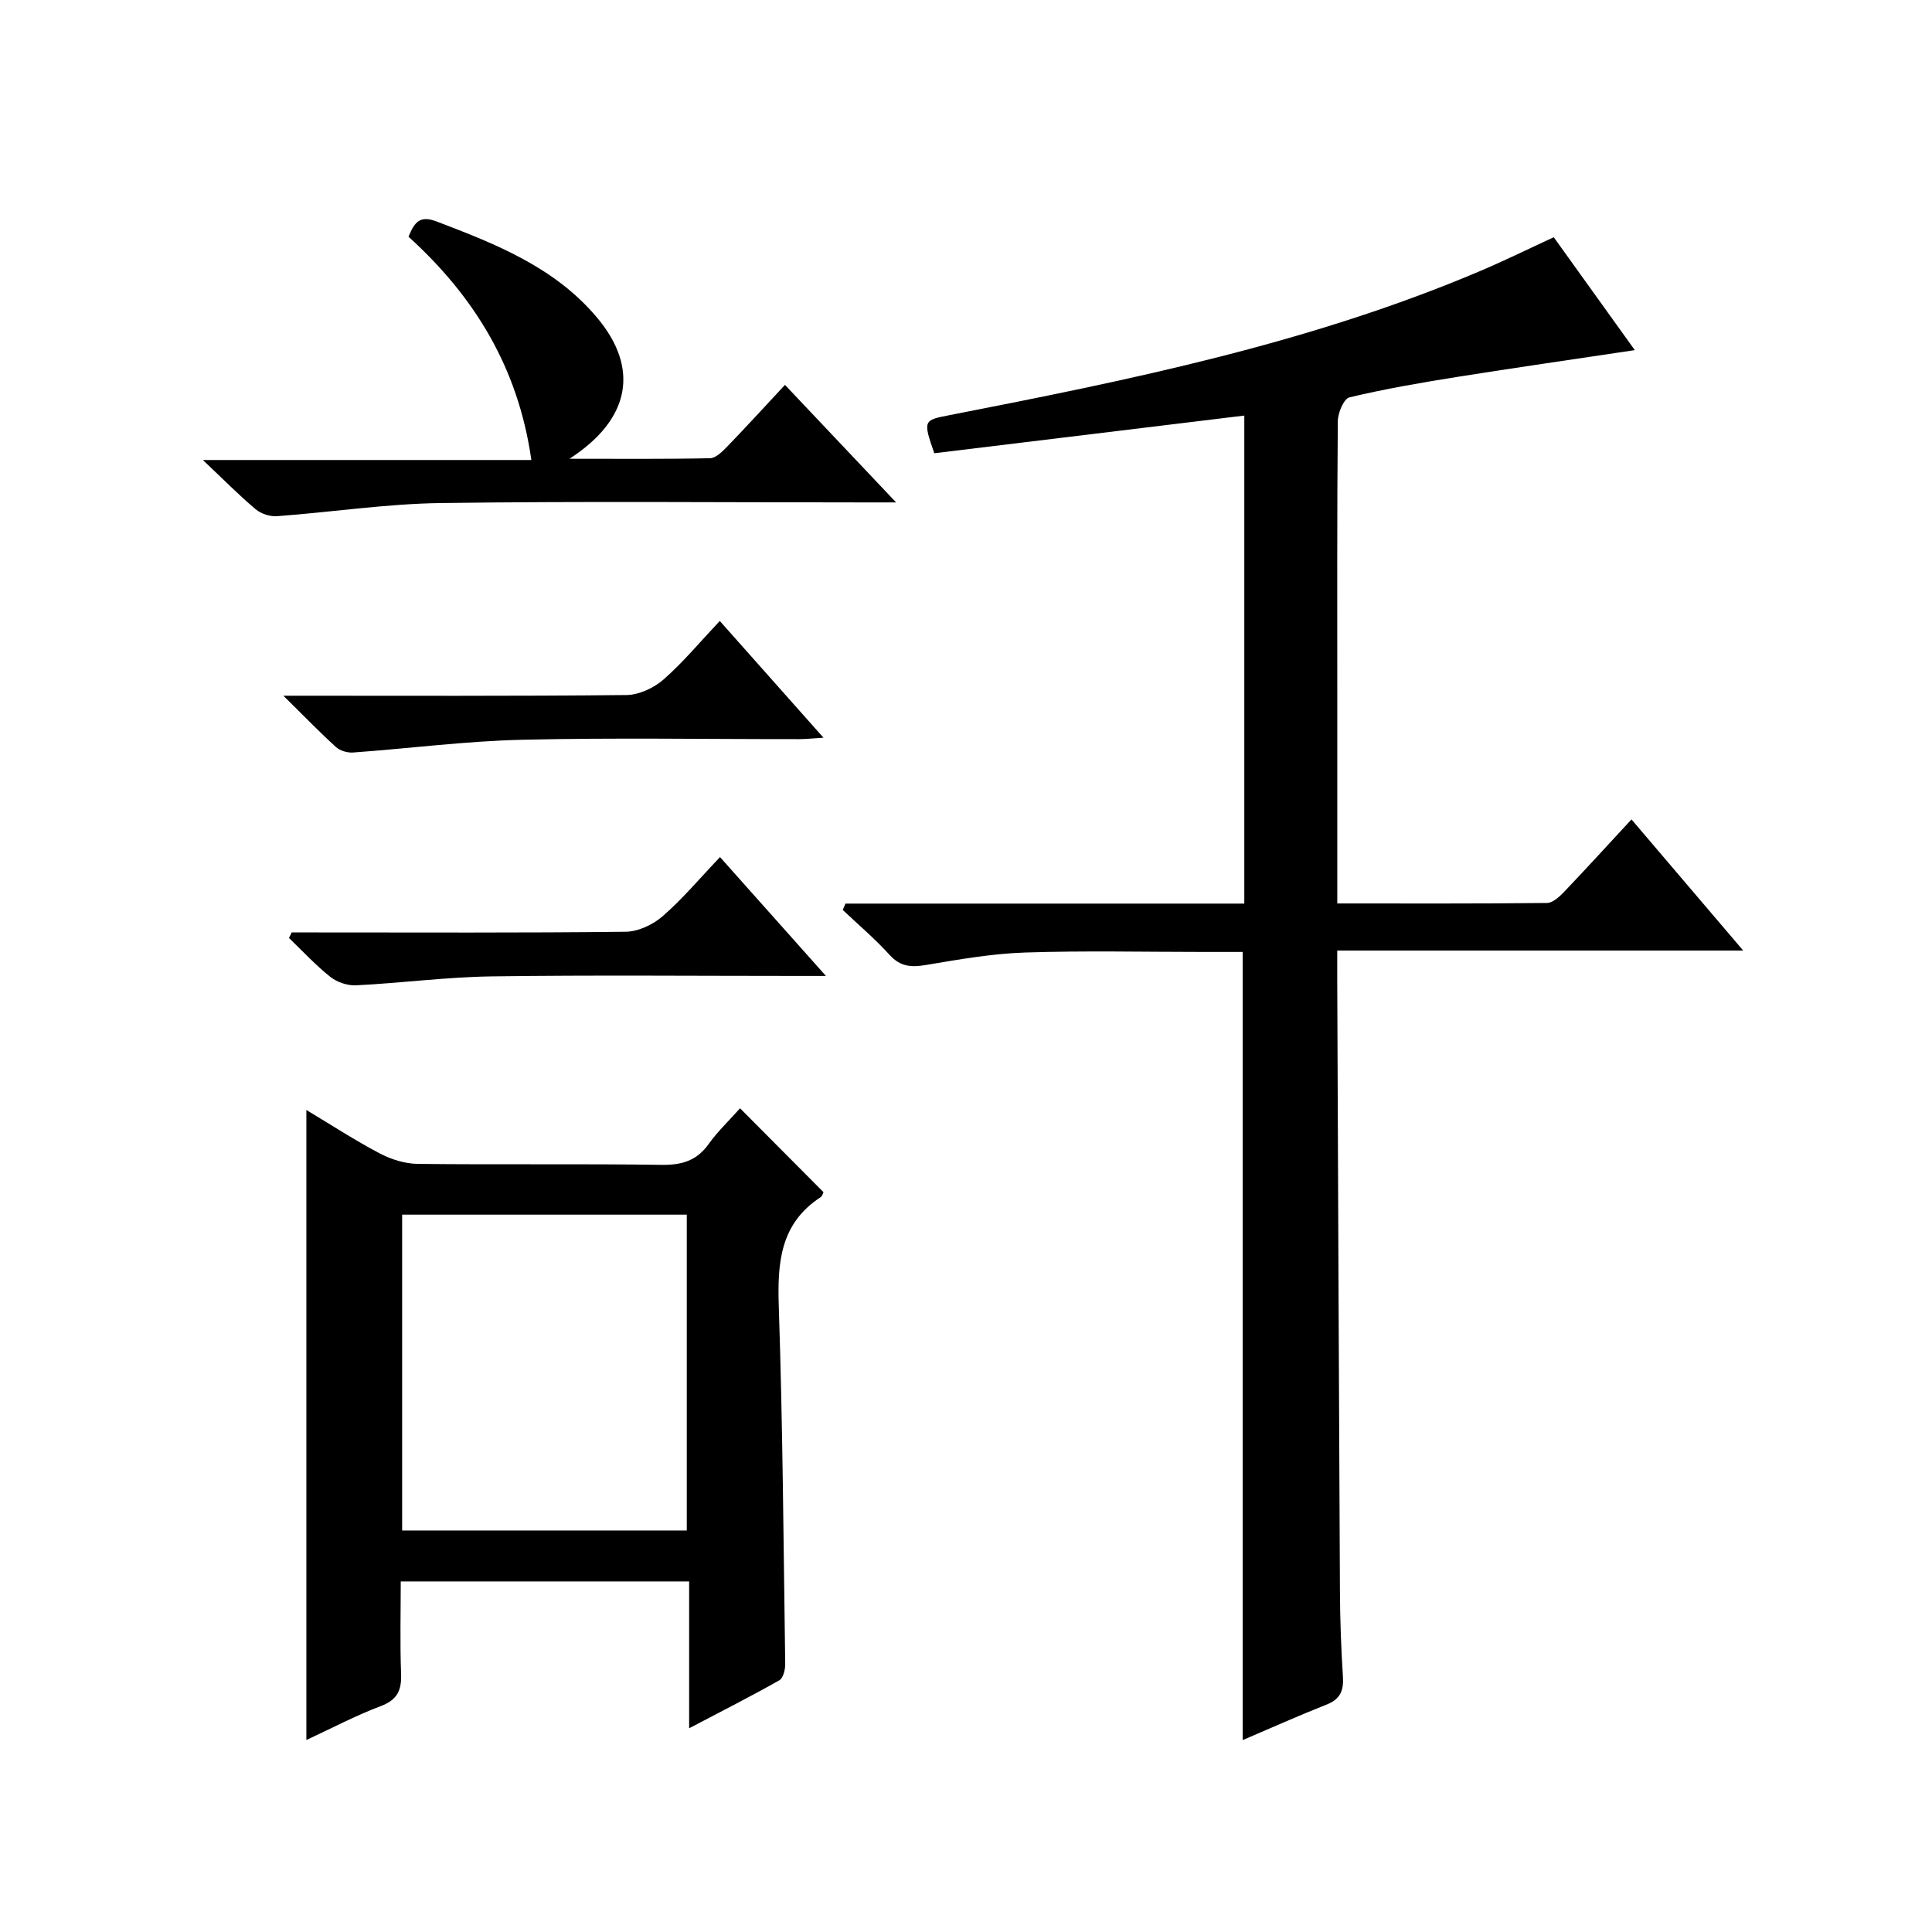
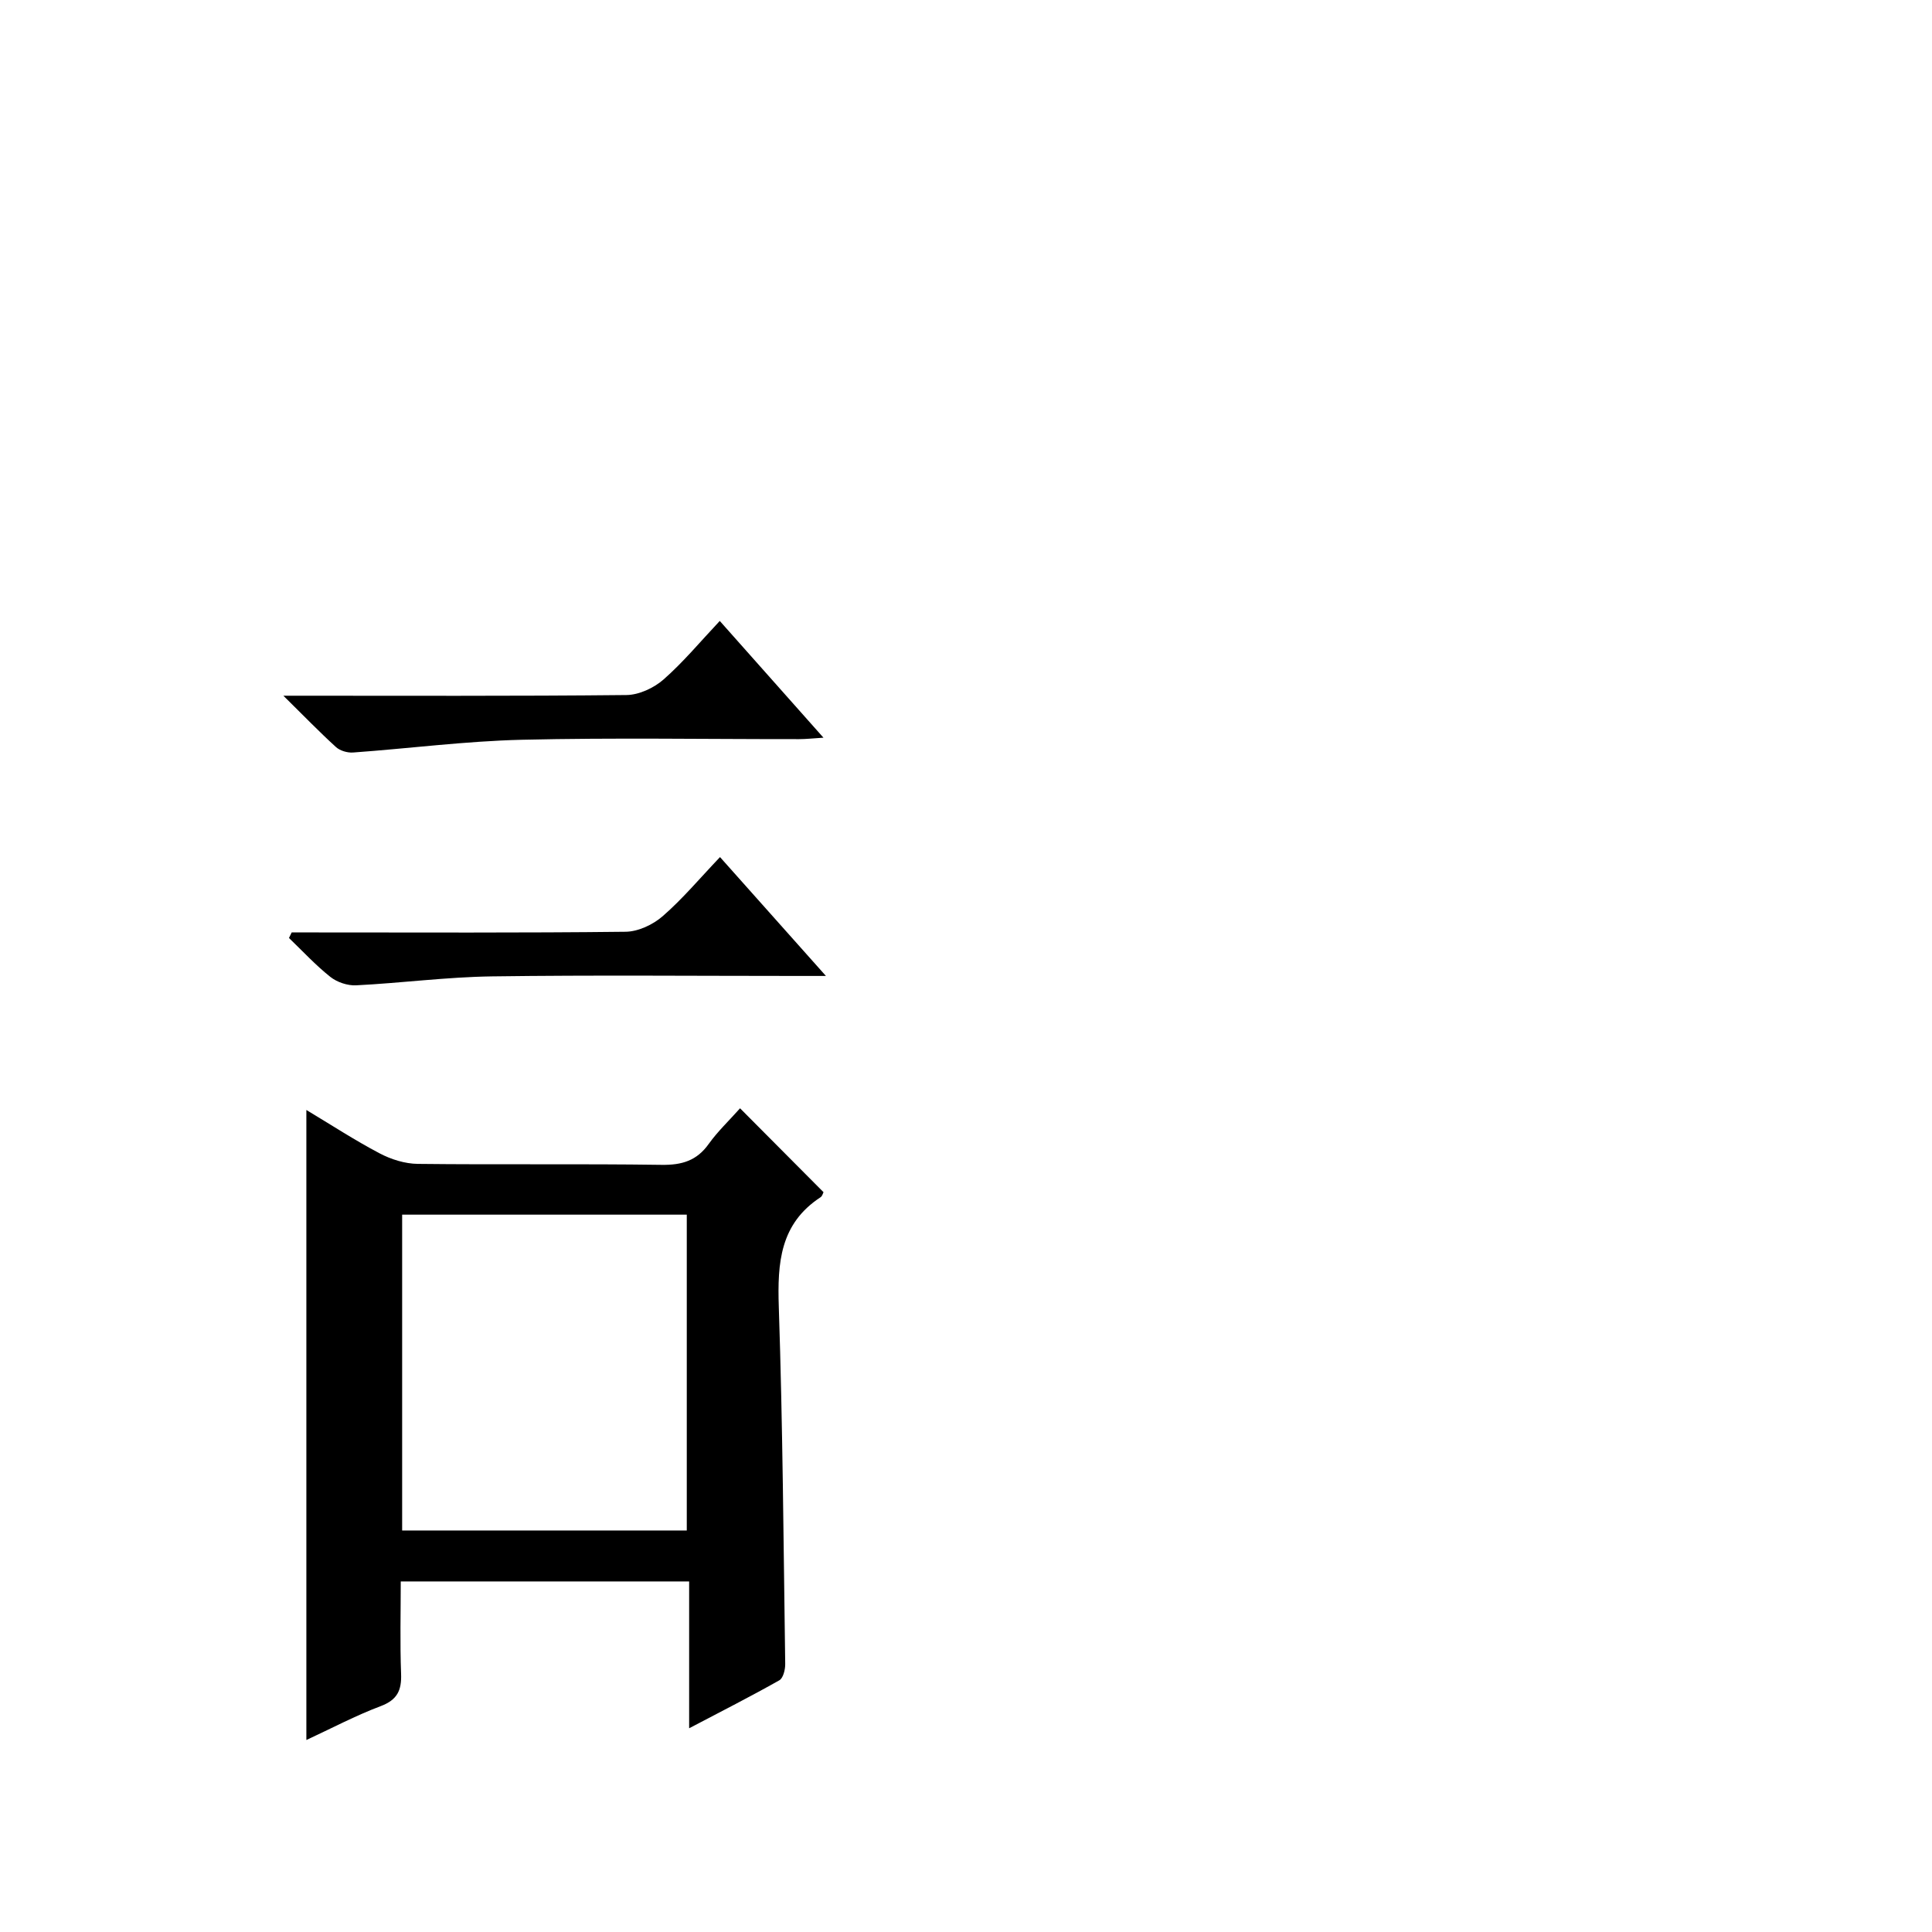
<svg xmlns="http://www.w3.org/2000/svg" version="1.1" id="ZDIC" x="0px" y="0px" viewBox="0 0 400 400" style="enable-background:new 0 0 400 400;" xml:space="preserve">
  <g>
-     <path d="M175.05,187.08c27.42,0,54.83,0,82.57,0c0-33.83,0-67.25,0-101.04c-21.51,2.61-42.97,5.22-64.18,7.8   c-2.39-6.81-2.21-6.84,3.05-7.87c37.42-7.3,74.77-14.89,110.08-29.91c5.01-2.13,9.91-4.54,15.12-6.94   c5.49,7.64,10.99,15.3,16.78,23.37c-12.68,1.9-24.79,3.64-36.86,5.56c-7.45,1.19-14.9,2.47-22.22,4.22   c-1.17,0.28-2.4,3.22-2.41,4.94c-0.17,19.17-0.11,38.34-0.11,57.52c0,12.17,0,24.34,0,36.51c0,1.78,0,3.56,0,5.81   c14.84,0,29.13,0.06,43.42-0.1c1.2-0.01,2.58-1.3,3.55-2.31c4.59-4.81,9.07-9.73,13.94-14.99c7.64,8.96,15.06,17.68,23.13,27.15   c-28.32,0-55.81,0-84.05,0c0,2.34-0.01,4.1,0,5.85c0.18,42.34,0.34,84.68,0.56,127.02c0.03,5.83,0.25,11.66,0.62,17.48   c0.18,2.84-0.54,4.64-3.35,5.75c-5.8,2.29-11.49,4.84-17.41,7.37c0-54.46,0-108.5,0-163.18c-2.54,0-5.31,0-8.09,0   c-12.33,0-24.68-0.29-37,0.12c-6.85,0.23-13.7,1.44-20.48,2.58c-3.02,0.51-5.28,0.38-7.51-2.07c-3.01-3.32-6.46-6.24-9.72-9.33   C174.67,187.93,174.86,187.51,175.05,187.08z" />
    <path d="M153.22,229.46c5.94,5.97,11.57,11.63,17.28,17.37c-0.12,0.22-0.25,0.81-0.62,1.05c-8.38,5.48-8.94,13.58-8.64,22.65   c0.82,24.64,0.98,49.31,1.33,73.96c0.02,1.16-0.41,2.94-1.22,3.4c-5.86,3.31-11.87,6.36-18.67,9.93c0-10.64,0-20.37,0-30.4   c-20.02,0-39.45,0-59.71,0c0,6.28-0.17,12.7,0.07,19.11c0.13,3.44-0.78,5.41-4.23,6.71c-5.21,1.96-10.16,4.59-15.38,7.01   c0-43.51,0-86.58,0-130.44c5.09,3.05,10,6.26,15.17,8.98c2.37,1.25,5.24,2.15,7.89,2.18c16.83,0.19,33.67-0.04,50.5,0.2   c4.21,0.06,7.3-0.87,9.77-4.37C148.59,234.25,150.91,232.05,153.22,229.46z M142.19,316.87c0-22.1,0-43.8,0-65.39   c-19.93,0-39.47,0-58.93,0c0,21.99,0,43.57,0,65.39C102.95,316.87,122.37,316.87,142.19,316.87z" />
-     <path d="M84.58,49.01c1.28-3.19,2.48-4.43,5.83-3.15c12.29,4.68,24.47,9.48,33.23,19.93c8.74,10.43,6.96,20.98-5.73,29.19   c10.44,0,19.78,0.09,29.1-0.11c1.21-0.03,2.56-1.39,3.56-2.42c3.91-4.05,7.71-8.21,11.95-12.76c7.85,8.3,15,15.85,23.01,24.33   c-2.84,0-4.57,0-6.3,0c-29.31,0-58.62-0.27-87.93,0.13c-11.33,0.15-22.63,1.89-33.95,2.72c-1.45,0.11-3.31-0.5-4.42-1.44   c-3.43-2.88-6.59-6.09-10.93-10.19c23.49,0,45.48,0,68.01,0C107.31,76.19,98.26,61.42,84.58,49.01z" />
    <path d="M58.67,144.04c24.76,0,47.9,0.1,71.03-0.14c2.6-0.03,5.67-1.46,7.67-3.21c4.1-3.6,7.63-7.86,11.65-12.13   c7.33,8.25,14.11,15.89,21.47,24.17c-2.23,0.14-3.63,0.3-5.03,0.3c-19.15,0.02-38.3-0.32-57.43,0.13   c-11.66,0.28-23.29,1.8-34.94,2.64c-1.16,0.08-2.68-0.36-3.52-1.12C66.17,151.59,62.96,148.27,58.67,144.04z" />
    <path d="M149.07,177.45c7.48,8.4,14.3,16.06,21.93,24.61c-2.62,0-4.18,0-5.75,0c-21.14,0-42.28-0.2-63.41,0.09   c-9.37,0.13-18.73,1.38-28.11,1.85c-1.77,0.09-3.94-0.64-5.33-1.74c-3.06-2.43-5.74-5.34-8.57-8.06c0.19-0.38,0.37-0.77,0.56-1.15   c1.58,0,3.16,0,4.73,0c21.47,0,42.94,0.11,64.41-0.14c2.6-0.03,5.67-1.47,7.68-3.23C141.32,186.11,144.86,181.87,149.07,177.45z" />
  </g>
</svg>